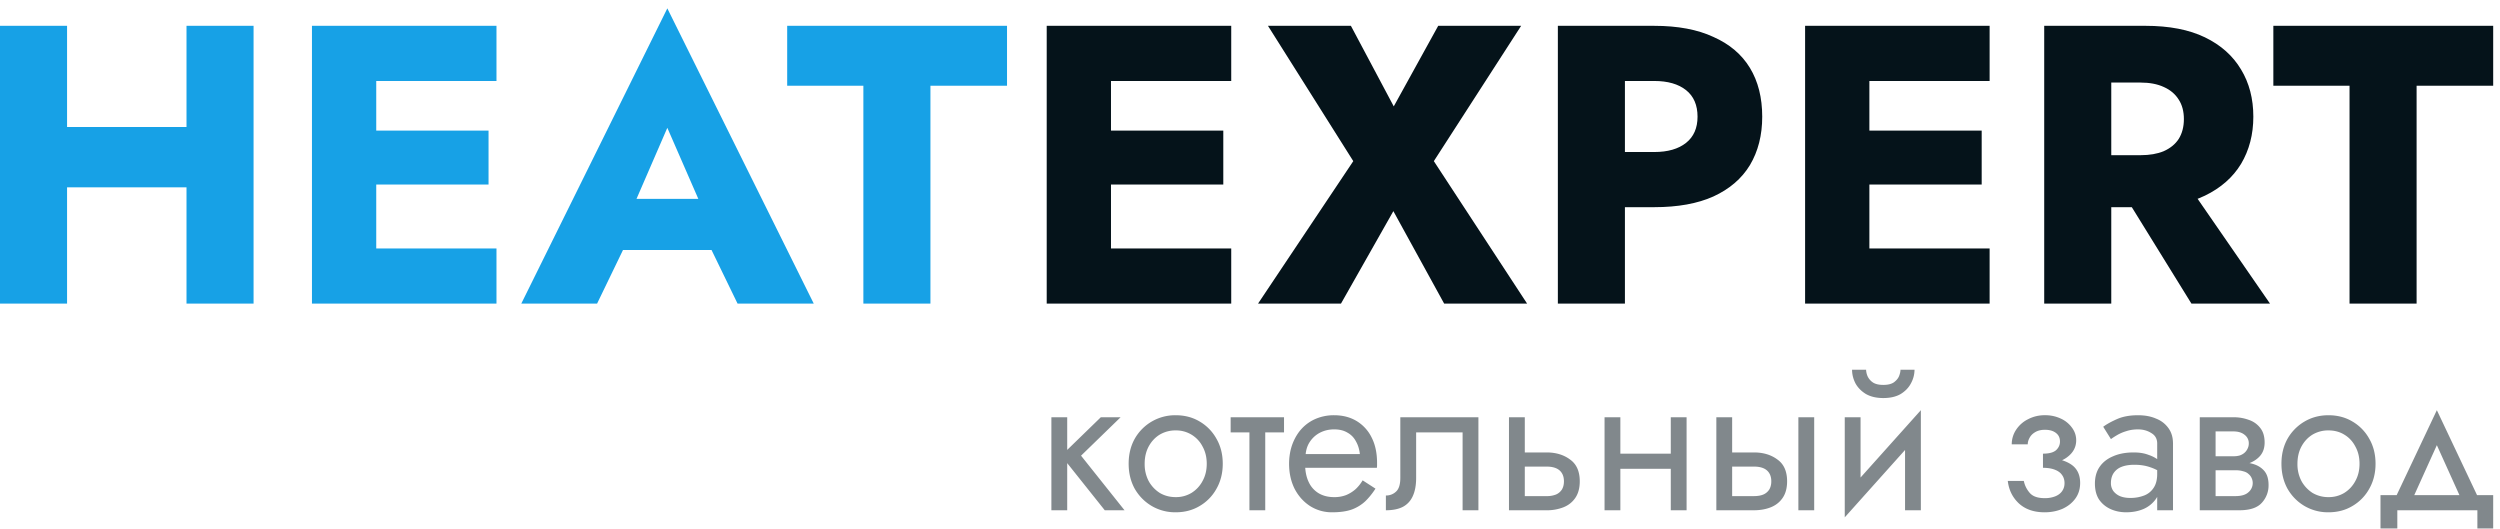
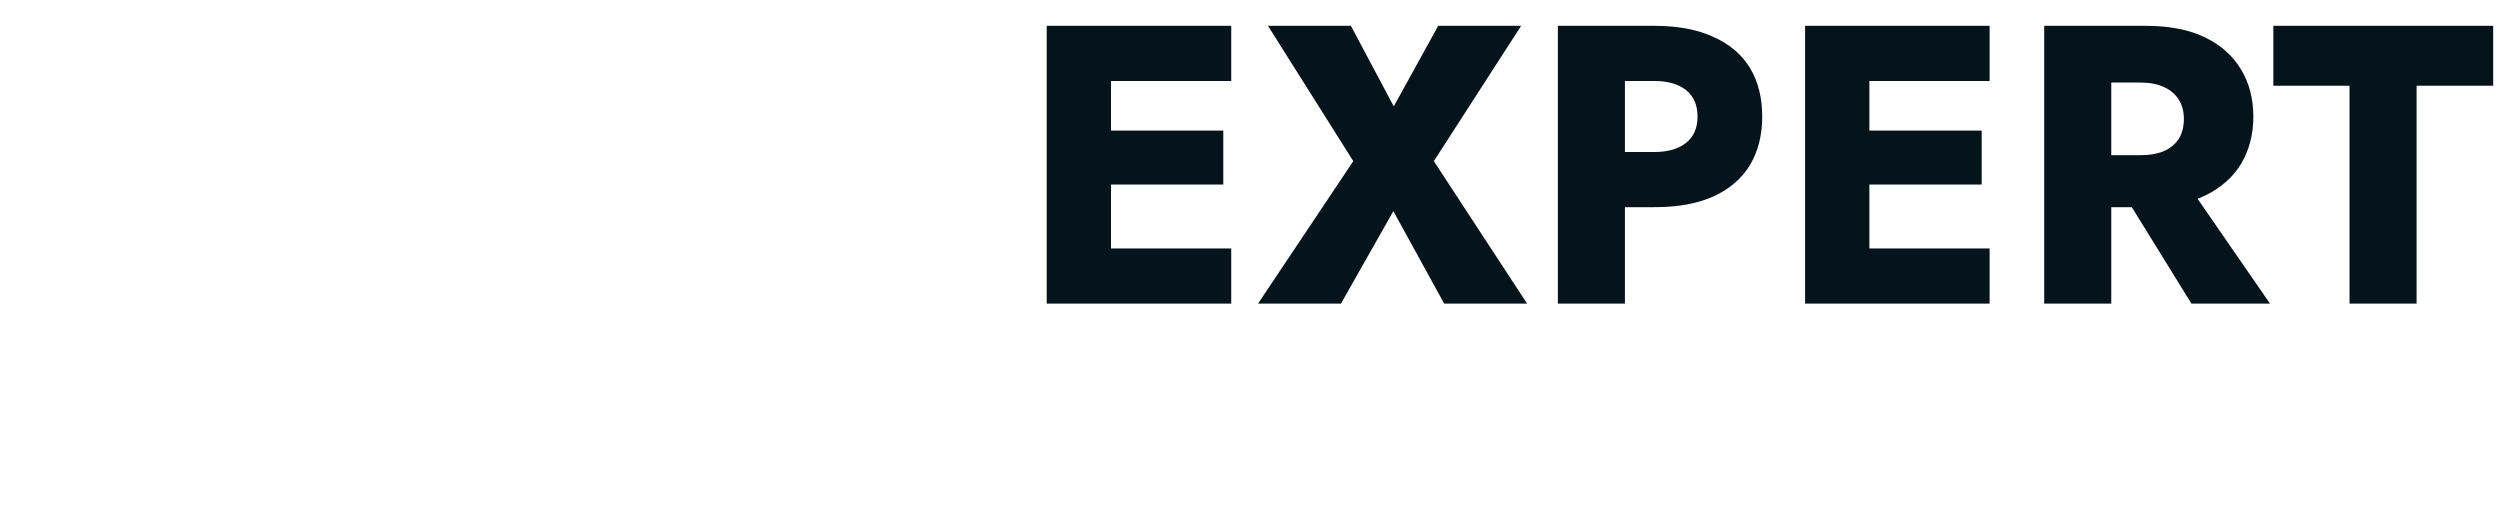
<svg xmlns="http://www.w3.org/2000/svg" width="189" height="40" fill="none">
-   <path d="M1.41 14.162h15.9v-4.56H1.41v4.56zM14.1 1.952v21h5.07v-21H14.1zm-14.1 0v21h5.07v-21H0zm26.944 21h10.59v-4.17h-10.59v4.17zm0-16.83h10.59v-4.17h-10.59v4.17zm0 7.83h9.99v-4.08h-9.99v4.08zm-3.36-12v21h4.86v-21h-4.86zm21.376 16.95h11.1l-.33-3.87H45.32l-.36 3.87zm5.49-9.24l2.97 6.81-.18 1.29 2.52 5.19h5.76L50.45.632l-11.04 22.32h5.73l2.61-5.4-.24-1.11 2.94-6.78zm9.061-3.18h5.76v16.47h5.07V6.482h5.79v-4.53h-16.62v4.53z" fill="#17A1E6" />
  <path d="M82.491 22.952h10.59v-4.17h-10.59v4.17zm0-16.83h10.59v-4.17h-10.59v4.17zm0 7.83h9.99v-4.08h-9.99v4.08zm-3.36-12v21h4.86v-21h-4.86zm29.597 0l-3.36 6.09-3.24-6.09h-6.27l6.45 10.23-7.2 10.77h6.27l3.96-6.99 3.84 6.99h6.27l-7.05-10.77 6.6-10.23h-6.27zm9.046 0v21h5.07v-21h-5.07zm3.18 4.17h4.11c1.02 0 1.82.23 2.4.69.58.46.87 1.13.87 2.01 0 .86-.29 1.52-.87 1.98-.58.46-1.38.69-2.4.69h-4.11v4.17h4.11c1.78 0 3.27-.27 4.47-.81 1.22-.56 2.14-1.35 2.76-2.37.62-1.04.93-2.26.93-3.66 0-1.44-.31-2.67-.93-3.69-.62-1.02-1.54-1.8-2.76-2.34-1.2-.56-2.69-.84-4.47-.84h-4.11v4.17zm18.871 16.83h10.59v-4.17h-10.59v4.17zm0-16.83h10.59v-4.17h-10.59v4.17zm0 7.83h9.99v-4.08h-9.99v4.08zm-3.36-12v21h4.86v-21h-4.86zm23.327 11.49l5.88 9.51h5.94l-6.57-9.51h-5.25zm-5.25-11.49v21h5.07v-21h-5.07zm3.179 4.29h4.11c.68 0 1.26.11 1.741.33.5.22.879.54 1.14.96.26.4.39.89.39 1.47s-.13 1.08-.39 1.5c-.261.4-.64.71-1.14.93-.481.2-1.061.3-1.741.3h-4.11v3.93h4.47c1.801 0 3.301-.29 4.5-.87 1.2-.58 2.111-1.38 2.731-2.4.62-1.04.93-2.23.93-3.57 0-1.36-.31-2.55-.93-3.57-.62-1.04-1.531-1.85-2.731-2.43-1.199-.58-2.699-.87-4.5-.87h-4.47v4.29zm14.144.24h5.76v16.47h5.07V6.482h5.79v-4.53h-16.62v4.53z" fill="#05131A" />
-   <path d="M79.485 31.544v7.032h1.196v-7.032h-1.196zm3.737 0l-2.99 2.905 3.289 4.127h1.494l-3.288-4.127 2.99-2.904h-1.495zm2.104 3.516c0 .704.154 1.335.463 1.896.32.55.748.983 1.286 1.3a3.51 3.51 0 001.808.473c.678 0 1.28-.158 1.809-.474a3.42 3.42 0 001.27-1.299c.319-.56.478-1.192.478-1.896 0-.713-.16-1.345-.478-1.895a3.42 3.42 0 00-1.27-1.3c-.528-.315-1.131-.473-1.809-.473a3.504 3.504 0 00-3.094 1.773c-.309.55-.463 1.182-.463 1.895zm1.21 0c0-.489.1-.922.3-1.299.209-.387.488-.688.837-.902a2.316 2.316 0 011.21-.32 2.239 2.239 0 012.033 1.222c.209.377.314.81.314 1.3 0 .489-.105.922-.314 1.299a2.33 2.33 0 01-.837.902 2.24 2.24 0 01-1.196.32c-.448 0-.852-.106-1.21-.32a2.484 2.484 0 01-.838-.902 2.74 2.74 0 01-.298-1.3zm6.501-3.516v1.147h4.035v-1.147h-4.035zm1.42.306v6.726h1.195V31.85h-1.196zm3.76 3.516h5.874a1.13 1.13 0 00.015-.183v-.184c0-.744-.135-1.38-.404-1.91a2.98 2.98 0 00-1.135-1.254c-.489-.296-1.057-.443-1.704-.443a3.46 3.46 0 00-1.6.367 3.124 3.124 0 00-1.15 1.024 3.822 3.822 0 00-.598 1.528 4.59 4.59 0 00-.06.75c0 .703.14 1.334.419 1.895.288.55.677.983 1.165 1.3a3.058 3.058 0 001.674.473c.598 0 1.096-.071 1.495-.214a3.038 3.038 0 001.016-.627 5.49 5.49 0 00.762-.947l-.971-.627c-.15.255-.329.479-.538.672a2.59 2.59 0 01-.718.444 2.437 2.437 0 01-.896.153c-.449 0-.837-.097-1.166-.29a1.918 1.918 0 01-.762-.857c-.18-.377-.27-.835-.27-1.376l.03-.458c0-.438.095-.816.285-1.131.199-.326.463-.576.792-.75.328-.173.692-.26 1.091-.26.398 0 .732.082 1.001.245.279.153.493.372.643.658.159.275.259.596.299.963h-4.589v1.04zm13.551-3.822h-5.904v4.586c0 .5-.109.846-.329 1.04a1.08 1.08 0 01-.762.29v1.116c.518 0 .947-.086 1.286-.26.338-.183.587-.453.747-.81.169-.367.254-.825.254-1.376v-3.439h3.512v5.885h1.196v-7.032zm2.311 0v7.032h1.196v-7.032h-1.196zm.702 3.73h2.138c.438 0 .767.097.986.29.219.194.329.47.329.826 0 .235-.05.439-.15.612a.99.99 0 01-.448.382 1.83 1.83 0 01-.717.122h-2.138v1.07h2.138a3.41 3.41 0 001.285-.229c.379-.153.678-.392.897-.718.219-.326.329-.74.329-1.239 0-.754-.245-1.304-.733-1.65-.478-.357-1.071-.536-1.778-.536h-2.138v1.07zm7.225.169h5.082v-1.147h-5.082v1.147zm4.305-3.898v7.031h1.195v-7.032h-1.195zm-5.007 0v7.031h1.195v-7.032h-1.195zm14.653-.001v7.032h1.196v-7.032h-1.196zm-6.202 0v7.032h1.195v-7.032h-1.195zm.702 3.73h2.137c.439 0 .768.097.987.29.219.194.329.47.329.826 0 .235-.05.439-.15.612a.99.99 0 01-.448.382c-.19.081-.429.122-.718.122h-2.137v1.07h2.137c.479 0 .907-.076 1.286-.229.378-.153.677-.392.896-.718.22-.326.329-.74.329-1.239 0-.754-.244-1.304-.732-1.65-.478-.357-1.071-.536-1.779-.536h-2.137v1.07zm14.685-2.507l.075-1.758-5.68 6.344-.074 1.758 5.679-6.344zm-4.484-1.223h-1.195v7.567l1.195-1.681v-5.886zm4.559-.535l-1.196 1.682v5.885h1.196V31.01zm-5.201-3.057c0 .347.084.688.254 1.024.179.326.443.597.792.81.358.204.797.306 1.315.306.528 0 .967-.102 1.315-.305.349-.214.608-.485.777-.81a2.15 2.15 0 00.269-1.025h-1.061c0 .133-.035.29-.104.474-.07.173-.2.331-.389.474-.189.132-.458.199-.807.199-.349 0-.618-.067-.807-.2a1.141 1.141 0 01-.389-.473 1.386 1.386 0 01-.104-.474h-1.061zm14.433 7.108c.787 0 1.4-.168 1.839-.504.448-.336.672-.76.672-1.269 0-.346-.104-.662-.314-.948a2.112 2.112 0 00-.837-.688 2.745 2.745 0 00-1.21-.26 2.68 2.68 0 00-1.286.306 2.292 2.292 0 00-.896.795 1.97 1.97 0 00-.329 1.1h1.21c0-.162.045-.325.135-.488.09-.173.229-.316.418-.428.2-.123.449-.184.748-.184.358 0 .637.082.837.245.199.153.299.367.299.642 0 .255-.1.474-.299.657-.2.173-.528.26-.987.26v.764zm.12 3.67c.488 0 .936-.087 1.345-.26.408-.184.732-.439.971-.765.25-.336.374-.734.374-1.192 0-.663-.254-1.147-.762-1.453-.508-.305-1.191-.458-2.048-.458v.764c.349 0 .643.046.882.138.249.092.434.224.553.397.13.173.194.382.194.627 0 .224-.059.423-.179.596s-.294.306-.523.398a2.092 2.092 0 01-.807.137c-.518 0-.892-.132-1.121-.397a1.964 1.964 0 01-.448-.902h-1.211c.08.683.359 1.248.837 1.697.488.448 1.136.672 1.943.672zm5.017-2.217c0-.286.065-.53.195-.734a1.25 1.25 0 01.582-.474c.269-.112.603-.168 1.002-.168.438 0 .832.061 1.181.183.348.112.692.29 1.031.535v-.718a2.085 2.085 0 00-.389-.352 2.557 2.557 0 00-.762-.397c-.309-.122-.683-.184-1.121-.184-.598 0-1.116.097-1.554.29-.439.184-.778.45-1.017.796-.239.346-.358.77-.358 1.269 0 .479.104.881.313 1.207.22.316.509.556.867.719.359.163.753.244 1.181.244.478 0 .912-.081 1.3-.244a2.25 2.25 0 00.927-.734c.239-.326.359-.713.359-1.162l-.239-.764c0 .438-.09.79-.269 1.054a1.47 1.47 0 01-.718.581 2.864 2.864 0 01-1.061.184c-.269 0-.513-.04-.732-.122a1.276 1.276 0 01-.523-.383 1.014 1.014 0 01-.195-.626zm0-3.317a5.27 5.27 0 01.449-.291 3.03 3.03 0 01.702-.306c.269-.091.568-.137.897-.137.378 0 .712.091 1.001.275.299.173.449.438.449.795v5.044h1.195v-5.044c0-.459-.114-.846-.343-1.162a2.037 2.037 0 00-.927-.718c-.389-.174-.847-.26-1.375-.26-.618 0-1.146.096-1.584.29-.439.194-.788.387-1.047.581l.583.933zm7.419 1.712v.642h1.988c.229 0 .423.025.582.076.17.04.304.107.404.199.11.091.189.193.239.305a.905.905 0 01-.239 1.086c-.209.194-.538.29-.986.29h-1.988v1.07h2.286c.788 0 1.351-.183 1.689-.55a1.93 1.93 0 00.523-1.36c0-.46-.109-.816-.328-1.07-.22-.255-.518-.434-.897-.536a4.954 4.954 0 00-1.285-.152h-1.988zm0 .305h1.838c.429 0 .817-.06 1.166-.183.359-.133.648-.326.867-.581.219-.265.329-.596.329-.994 0-.458-.11-.825-.329-1.1a1.793 1.793 0 00-.867-.612 3.26 3.26 0 00-1.166-.198h-1.838v1.07h1.838c.359 0 .643.086.852.26a.791.791 0 01.314.657c0 .132-.03.26-.09.382a.924.924 0 01-.224.306c-.1.091-.224.163-.374.214-.139.04-.299.06-.478.06h-1.838v.72zm-.703-3.669v7.032h1.196v-7.032h-1.196zm6.175 3.516c0 .704.154 1.335.463 1.896.319.55.747.983 1.285 1.3a3.507 3.507 0 001.809.473c.678 0 1.28-.158 1.808-.474a3.423 3.423 0 001.271-1.299c.319-.56.478-1.192.478-1.896 0-.713-.159-1.345-.478-1.895a3.423 3.423 0 00-1.271-1.3c-.528-.315-1.13-.473-1.808-.473-.668 0-1.27.158-1.809.474a3.527 3.527 0 00-1.285 1.299c-.309.55-.463 1.182-.463 1.895zm1.21 0c0-.489.1-.922.299-1.299.21-.387.489-.688.837-.902a2.32 2.32 0 011.211-.32c.448 0 .847.106 1.196.32.358.214.637.515.837.902.209.377.313.81.313 1.3 0 .489-.104.922-.313 1.299-.2.377-.479.678-.837.902a2.242 2.242 0 01-1.196.32 2.32 2.32 0 01-1.211-.32 2.498 2.498 0 01-.837-.902 2.743 2.743 0 01-.299-1.3zm10.539-1.406l2.017 4.464h1.346l-3.363-7.109-3.363 7.109h1.345l2.018-4.464zm3.064 4.922v1.376h1.195V37.43h-8.519v2.522h1.271v-1.376h6.053z" opacity=".5" fill="#05131A" />
</svg>